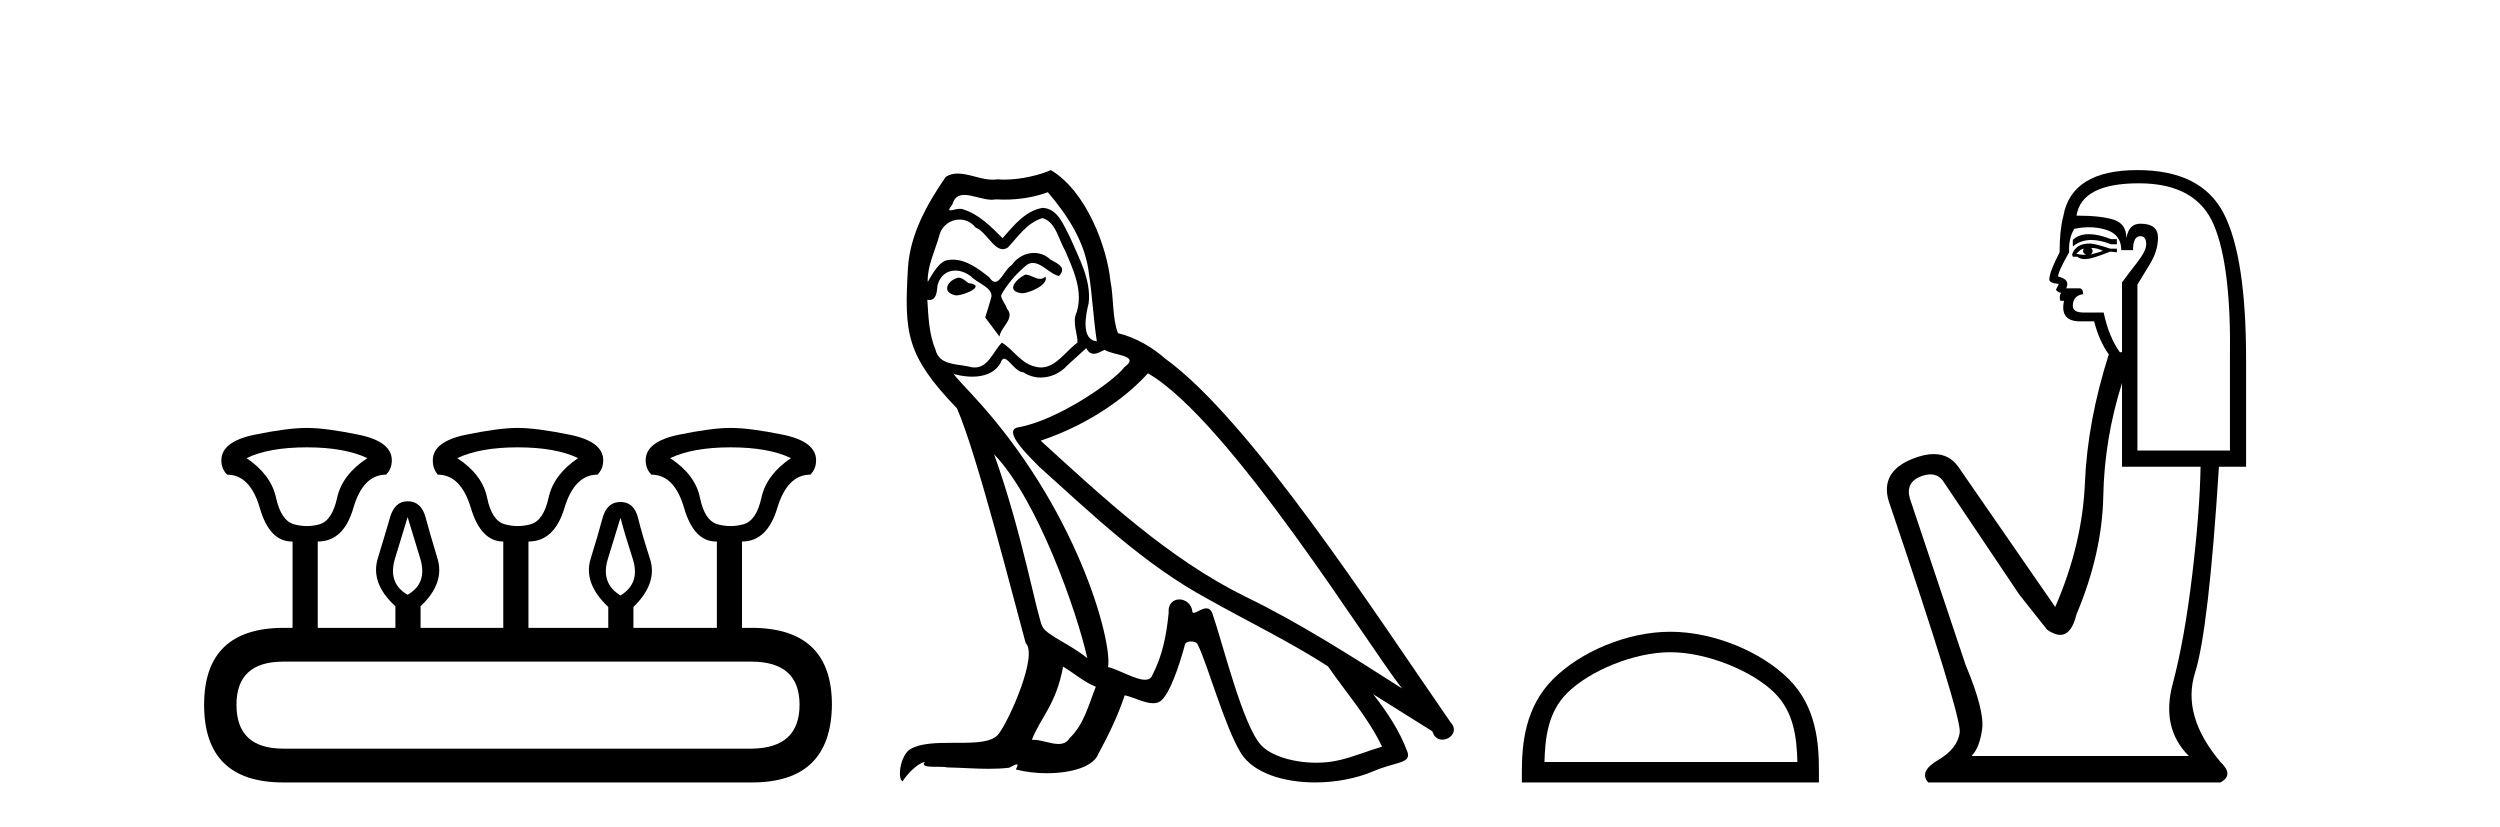
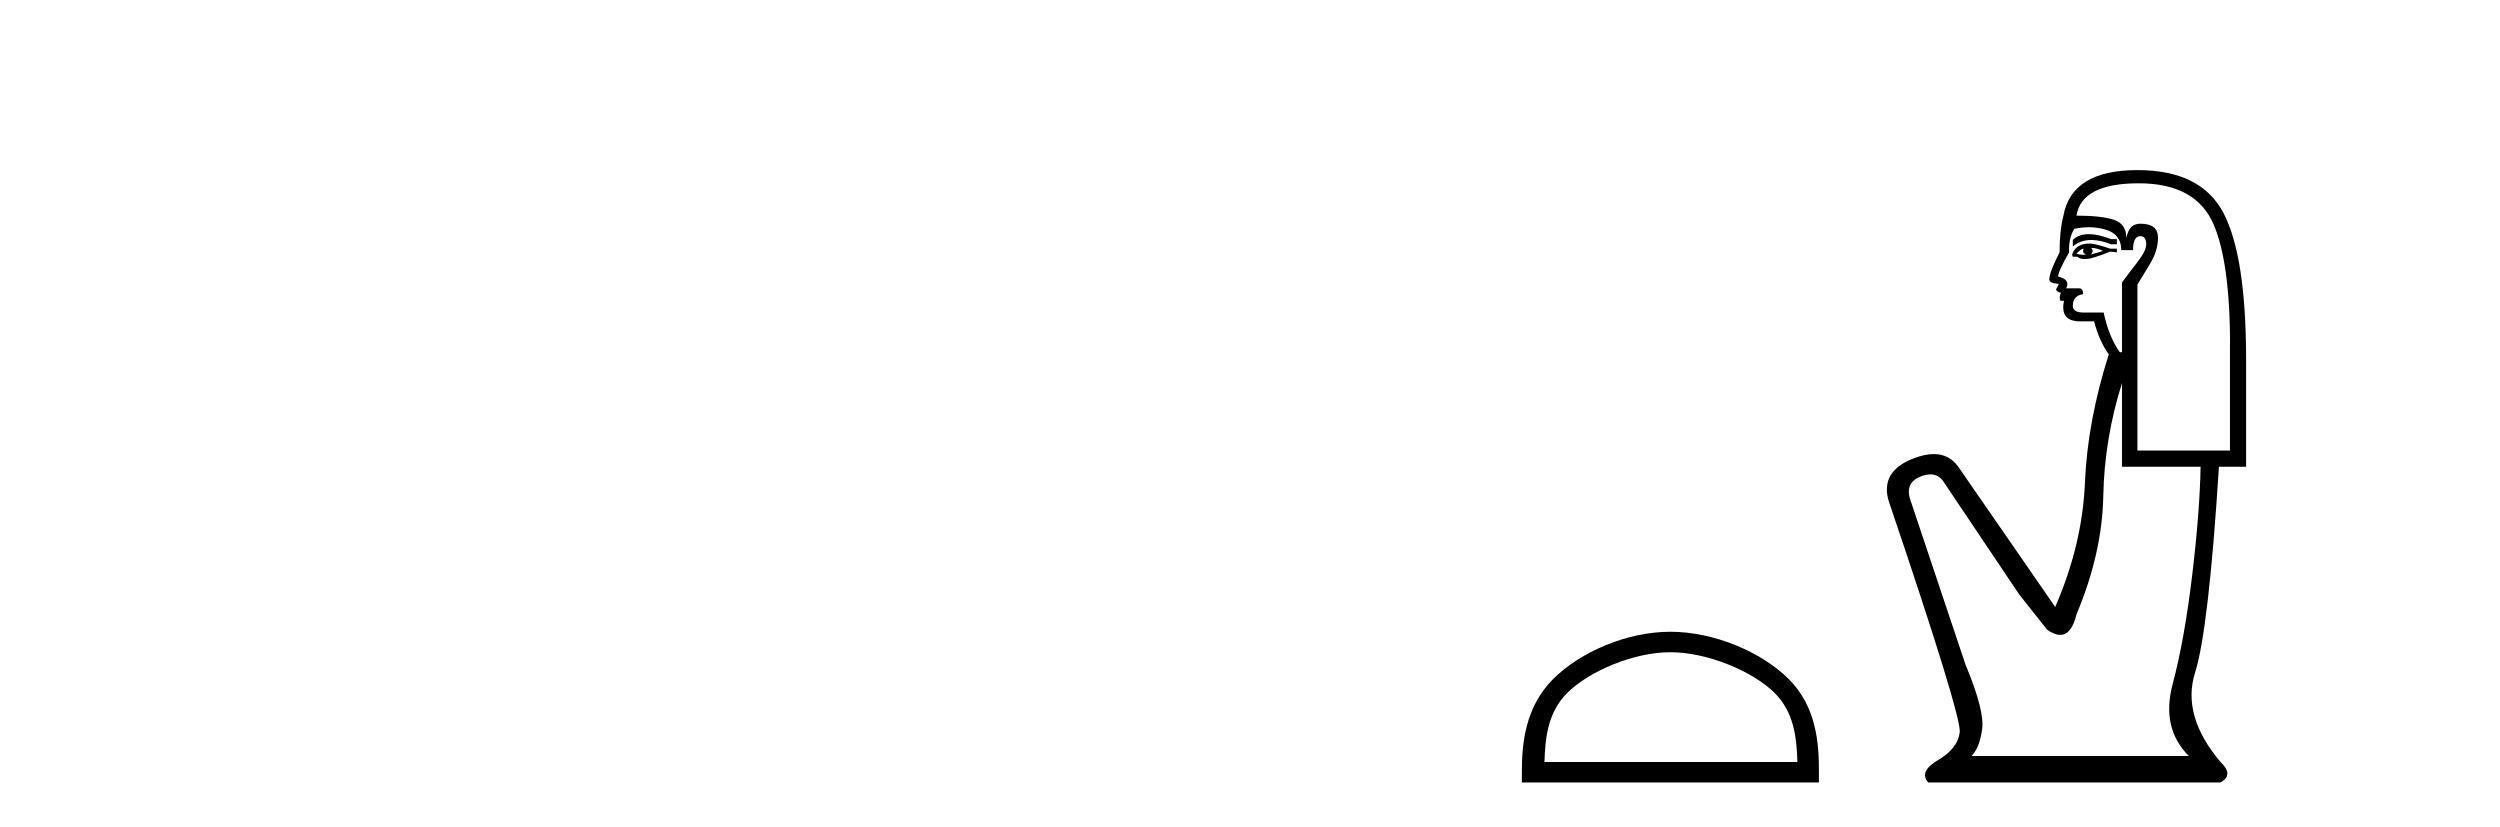
<svg xmlns="http://www.w3.org/2000/svg" width="124.0" height="41.0">
-   <path d="M 15.225 22.188 Q 17.08 22.188 18.221 22.723 Q 16.973 23.543 16.723 24.684 Q 16.473 25.826 15.849 26.004 Q 15.537 26.093 15.22 26.093 Q 14.904 26.093 14.583 26.004 Q 13.941 25.826 13.691 24.684 Q 13.441 23.543 12.229 22.723 Q 13.334 22.188 15.225 22.188 ZM 25.676 22.188 Q 27.566 22.188 28.672 22.723 Q 27.459 23.543 27.21 24.684 Q 26.96 25.826 26.318 26.004 Q 25.997 26.093 25.676 26.093 Q 25.355 26.093 25.034 26.004 Q 24.392 25.826 24.16 24.684 Q 23.928 23.543 22.68 22.723 Q 23.821 22.188 25.676 22.188 ZM 36.234 22.188 Q 38.124 22.188 39.23 22.723 Q 38.017 23.543 37.768 24.684 Q 37.518 25.826 36.876 26.004 Q 36.555 26.093 36.234 26.093 Q 35.913 26.093 35.592 26.004 Q 34.95 25.826 34.718 24.684 Q 34.486 23.543 33.238 22.723 Q 34.379 22.188 36.234 22.188 ZM 20.218 25.648 Q 20.468 26.468 20.843 27.698 Q 21.217 28.929 20.218 29.5 Q 19.22 28.929 19.594 27.698 Q 19.969 26.468 20.218 25.648 ZM 30.776 25.683 Q 30.99 26.504 31.383 27.716 Q 31.775 28.929 30.776 29.535 Q 29.778 28.929 30.152 27.716 Q 30.527 26.504 30.776 25.683 ZM 37.268 32.817 Q 39.658 32.817 39.658 34.957 Q 39.658 37.097 37.304 37.133 L 14.048 37.133 Q 11.729 37.133 11.729 34.957 Q 11.729 32.817 14.048 32.817 ZM 15.225 21.225 Q 14.262 21.225 12.621 21.563 Q 10.98 21.902 10.98 22.83 Q 10.98 23.258 11.266 23.543 Q 12.407 23.543 12.889 25.202 Q 13.37 26.86 14.476 26.86 L 14.511 26.86 L 14.511 31.141 L 14.083 31.141 Q 10.124 31.141 10.124 34.957 Q 10.124 38.809 14.048 38.809 L 37.304 38.809 Q 41.227 38.809 41.263 34.957 Q 41.263 31.141 37.268 31.141 L 36.804 31.141 L 36.804 26.86 Q 38.053 26.86 38.552 25.202 Q 39.052 23.543 40.193 23.543 Q 40.478 23.258 40.478 22.83 Q 40.478 21.902 38.838 21.563 Q 37.197 21.225 36.234 21.225 Q 35.306 21.225 33.666 21.563 Q 32.025 21.902 32.025 22.83 Q 32.025 23.258 32.31 23.543 Q 33.452 23.543 33.933 25.202 Q 34.415 26.86 35.52 26.86 L 35.556 26.86 L 35.556 31.141 L 31.418 31.141 L 31.418 30.106 Q 32.631 28.929 32.239 27.716 Q 31.847 26.504 31.65 25.701 Q 31.454 24.898 30.776 24.898 Q 30.099 24.898 29.885 25.701 Q 29.671 26.504 29.296 27.716 Q 28.922 28.929 30.17 30.106 L 30.17 31.141 L 26.211 31.141 L 26.211 26.86 Q 27.495 26.86 27.994 25.202 Q 28.494 23.543 29.635 23.543 Q 29.92 23.258 29.92 22.83 Q 29.92 21.902 28.262 21.563 Q 26.603 21.225 25.676 21.225 Q 24.748 21.225 23.108 21.563 Q 21.467 21.902 21.467 22.83 Q 21.467 23.258 21.717 23.543 Q 22.858 23.543 23.357 25.202 Q 23.857 26.86 24.962 26.86 L 24.962 31.141 L 20.861 31.141 L 20.861 30.07 Q 22.073 28.929 21.699 27.698 Q 21.324 26.468 21.11 25.665 Q 20.896 24.863 20.218 24.863 Q 19.576 24.863 19.345 25.665 Q 19.113 26.468 18.738 27.698 Q 18.364 28.929 19.612 30.07 L 19.612 31.141 L 15.76 31.141 L 15.76 26.86 Q 17.044 26.86 17.525 25.202 Q 18.007 23.543 19.148 23.543 Q 19.434 23.258 19.434 22.83 Q 19.434 21.902 17.793 21.563 Q 16.152 21.225 15.225 21.225 Z" style="fill:#000000;stroke:none" />
-   <path d="M 50.858 13.619 C 50.402 13.839 49.845 14.447 50.689 14.548 C 51.094 14.531 52.023 14.109 51.854 13.721 L 51.854 13.721 C 51.766 13.804 51.678 13.834 51.588 13.834 C 51.349 13.834 51.103 13.619 50.858 13.619 ZM 47.532 13.771 C 46.975 13.906 46.688 14.514 47.397 14.649 C 47.409 14.65 47.421 14.651 47.434 14.651 C 47.842 14.651 48.955 14.156 48.039 14.042 C 47.887 13.94 47.735 13.771 47.532 13.771 ZM 51.972 9.534 C 52.968 10.699 53.846 12.049 54.015 13.603 C 54.184 14.717 54.234 15.831 54.403 16.928 C 53.61 16.861 53.846 15.628 53.998 15.038 C 54.133 13.873 53.508 12.792 53.069 11.762 C 52.766 11.205 52.479 10.328 51.702 10.311 C 50.841 10.463 50.284 11.189 49.727 11.813 C 49.153 11.239 48.545 10.615 47.752 10.378 C 47.71 10.363 47.664 10.357 47.615 10.357 C 47.437 10.357 47.229 10.435 47.133 10.435 C 47.05 10.435 47.051 10.377 47.228 10.159 C 47.336 9.78 47.558 9.668 47.834 9.668 C 48.235 9.668 48.749 9.907 49.183 9.907 C 49.248 9.907 49.311 9.901 49.372 9.889 C 49.515 9.897 49.658 9.901 49.801 9.901 C 50.539 9.901 51.279 9.789 51.972 9.534 ZM 51.702 10.817 C 52.36 10.986 52.512 11.898 52.833 12.438 C 53.238 13.383 53.728 14.413 53.407 15.476 C 53.154 15.983 53.475 16.624 53.441 16.996 C 52.878 17.391 52.383 18.226 51.636 18.226 C 51.554 18.226 51.469 18.216 51.381 18.194 C 50.638 18.042 50.267 17.333 49.693 16.996 C 49.278 17.397 49.032 18.228 48.347 18.228 C 48.253 18.228 48.151 18.212 48.039 18.178 C 47.414 18.042 46.587 18.11 46.401 17.35 C 46.08 16.574 46.047 15.713 45.996 14.869 L 45.996 14.869 C 46.033 14.876 46.067 14.879 46.099 14.879 C 46.441 14.879 46.472 14.483 46.502 14.143 C 46.634 13.649 46.988 13.42 47.381 13.42 C 47.646 13.42 47.929 13.524 48.174 13.721 C 48.461 14.042 49.339 14.295 49.153 14.801 C 49.068 15.105 48.967 15.426 48.866 15.747 L 49.575 16.692 C 49.642 16.202 50.368 15.797 49.946 15.308 C 49.879 15.088 49.626 14.801 49.659 14.632 C 49.963 14.092 50.368 13.619 50.841 13.214 C 50.969 13.09 51.098 13.042 51.228 13.042 C 51.681 13.042 52.136 13.635 52.529 13.687 C 52.917 13.265 52.495 13.096 52.107 12.877 C 51.867 12.65 51.576 12.546 51.286 12.546 C 50.863 12.546 50.443 12.766 50.183 13.147 C 49.862 13.339 49.639 13.98 49.357 13.98 C 49.268 13.98 49.174 13.917 49.068 13.755 C 48.553 13.342 47.935 12.879 47.26 12.879 C 47.16 12.879 47.06 12.889 46.958 12.91 C 46.481 13.009 46.051 13.976 46.015 13.976 C 46.014 13.976 46.013 13.975 46.013 13.974 C 45.996 13.181 46.367 12.472 46.587 11.695 C 46.709 11.185 47.147 10.89 47.593 10.89 C 47.884 10.89 48.18 11.016 48.393 11.29 C 48.896 11.476 49.264 12.359 49.737 12.359 C 49.82 12.359 49.906 12.332 49.997 12.269 C 50.52 11.712 50.942 11.053 51.702 10.817 ZM 49.305 22.533 C 51.449 24.744 53.424 30.349 53.93 32.645 C 53.103 31.97 51.972 31.531 51.719 31.109 C 51.449 30.67 50.706 26.399 49.305 22.533 ZM 56.935 18.515 C 60.987 20.845 68.043 32.307 69.546 34.148 C 67.014 32.544 64.515 30.923 61.797 29.606 C 57.982 27.733 54.724 24.694 51.618 21.858 C 54.184 20.997 56.024 19.545 56.935 18.515 ZM 52.732 33.067 C 53.272 33.388 53.762 33.827 54.352 34.063 C 53.998 34.941 53.778 35.92 53.053 36.612 C 52.916 36.832 52.722 36.901 52.499 36.901 C 52.115 36.901 51.649 36.694 51.259 36.694 C 51.232 36.694 51.205 36.695 51.179 36.697 C 51.651 35.515 52.36 34.992 52.732 33.067 ZM 53.88 17.266 C 53.982 17.478 54.112 17.547 54.251 17.547 C 54.433 17.547 54.628 17.427 54.791 17.35 C 55.196 17.637 56.598 17.604 55.77 18.211 C 55.247 18.92 52.45 20.854 50.508 21.195 C 49.669 21.342 51.077 22.668 51.533 23.141 C 54.167 25.504 56.75 28.003 59.906 29.708 C 61.882 30.822 63.958 31.818 65.866 33.05 C 66.777 34.367 67.858 35.582 68.55 37.034 C 67.858 37.237 67.182 37.524 66.473 37.693 C 66.099 37.787 65.694 37.831 65.288 37.831 C 64.173 37.831 63.052 37.499 62.557 36.967 C 61.645 36.005 60.649 31.902 60.126 30.4 C 60.051 30.231 59.946 30.174 59.831 30.174 C 59.603 30.174 59.339 30.397 59.208 30.397 C 59.182 30.397 59.161 30.388 59.147 30.366 C 59.113 29.95 58.793 29.731 58.495 29.731 C 58.199 29.731 57.923 29.946 57.965 30.4 C 57.864 31.463 57.661 32.527 57.155 33.489 C 57.093 33.653 56.963 33.716 56.792 33.716 C 56.313 33.716 55.508 33.221 54.96 33.084 C 55.18 31.784 53.407 25.133 48.208 19.562 C 48.026 19.365 47.233 18.53 47.303 18.53 C 47.311 18.53 47.33 18.541 47.363 18.566 C 47.63 18.635 47.929 18.683 48.226 18.683 C 48.795 18.683 49.354 18.508 49.642 17.975 C 49.686 17.843 49.741 17.792 49.806 17.792 C 50.037 17.792 50.386 18.464 50.757 18.464 C 51.025 18.643 51.325 18.726 51.624 18.726 C 52.113 18.726 52.599 18.504 52.934 18.127 C 53.255 17.84 53.559 17.553 53.88 17.266 ZM 52.124 8.437 C 51.594 8.673 50.664 8.908 49.83 8.908 C 49.709 8.908 49.59 8.903 49.474 8.893 C 49.394 8.907 49.314 8.913 49.233 8.913 C 48.665 8.913 48.053 8.608 47.503 8.608 C 47.294 8.608 47.093 8.652 46.908 8.774 C 45.979 10.125 45.135 11.627 45.034 13.299 C 44.848 16.506 44.932 17.62 47.465 20.254 C 48.461 22.516 50.318 29.893 50.875 31.902 C 51.483 32.476 50.115 35.616 49.541 36.393 C 49.229 36.823 48.406 36.844 47.522 36.844 C 47.426 36.844 47.329 36.844 47.232 36.844 C 46.437 36.844 45.632 36.861 45.135 37.169 C 44.662 37.473 44.494 38.604 44.764 38.756 C 45.017 38.368 45.523 37.845 45.878 37.794 L 45.878 37.794 C 45.54 38.148 46.722 37.98 46.975 38.064 C 47.658 38.075 48.349 38.133 49.042 38.133 C 49.377 38.133 49.712 38.119 50.048 38.081 C 50.2 38.014 50.362 37.911 50.433 37.911 C 50.489 37.911 50.489 37.973 50.385 38.165 C 50.863 38.29 51.4 38.352 51.925 38.352 C 53.106 38.352 54.225 38.037 54.471 37.406 C 54.977 36.477 55.45 35.498 55.787 34.485 C 56.218 34.577 56.76 34.88 57.195 34.88 C 57.322 34.88 57.44 34.854 57.543 34.789 C 58.016 34.468 58.505 32.966 58.775 31.97 C 58.801 31.866 58.942 31.816 59.084 31.816 C 59.221 31.816 59.359 31.862 59.4 31.953 C 59.906 32.966 60.751 36.072 61.561 37.372 C 62.172 38.335 63.654 38.809 65.231 38.809 C 66.224 38.809 67.254 38.622 68.128 38.25 C 69.225 37.777 70.035 37.878 69.799 37.271 C 69.428 36.258 68.786 35.295 68.111 34.435 L 68.111 34.435 C 69.09 35.042 70.069 35.667 71.048 36.275 C 71.129 36.569 71.332 36.686 71.539 36.686 C 71.939 36.686 72.354 36.252 71.943 35.819 C 68.111 30.282 62.017 20.845 57.796 17.789 C 57.121 17.198 56.328 16.743 55.45 16.523 C 55.163 15.78 55.247 14.784 55.078 13.94 C 54.91 12.269 53.897 9.5 52.124 8.437 Z" style="fill:#000000;stroke:none" />
-   <path d="M 82.851 32.35 C 84.664 32.35 86.932 33.281 88.03 34.378 C 88.99 35.339 89.116 36.612 89.151 37.795 L 76.605 37.795 C 76.641 36.612 76.766 35.339 77.727 34.378 C 78.824 33.281 81.039 32.35 82.851 32.35 ZM 82.851 31.335 C 80.702 31.335 78.388 32.329 77.033 33.684 C 75.642 35.075 75.484 36.906 75.484 38.275 L 75.484 38.809 L 90.219 38.809 L 90.219 38.275 C 90.219 36.906 90.114 35.075 88.724 33.684 C 87.368 32.329 85.001 31.335 82.851 31.335 Z" style="fill:#000000;stroke:none" />
+   <path d="M 82.851 32.35 C 84.664 32.35 86.932 33.281 88.03 34.378 C 88.99 35.339 89.116 36.612 89.151 37.795 L 76.605 37.795 C 76.641 36.612 76.766 35.339 77.727 34.378 C 78.824 33.281 81.039 32.35 82.851 32.35 ZM 82.851 31.335 C 80.702 31.335 78.388 32.329 77.033 33.684 C 75.642 35.075 75.484 36.906 75.484 38.275 L 75.484 38.809 L 90.219 38.809 L 90.219 38.275 C 90.219 36.906 90.114 35.075 88.724 33.684 C 87.368 32.329 85.001 31.335 82.851 31.335 " style="fill:#000000;stroke:none" />
  <path d="M 103.609 11.614 Q 103.113 11.614 102.812 11.897 L 102.812 12.224 Q 103.193 11.903 103.73 11.903 Q 104.167 11.903 104.705 12.115 L 104.997 12.115 L 104.997 11.86 L 104.705 11.86 Q 104.072 11.614 103.609 11.614 ZM 103.722 12.297 Q 104.013 12.297 104.305 12.443 Q 104.123 12.516 103.686 12.625 Q 103.795 12.552 103.795 12.443 Q 103.795 12.37 103.722 12.297 ZM 103.358 12.334 Q 103.321 12.37 103.321 12.479 Q 103.321 12.552 103.467 12.625 Q 103.394 12.637 103.317 12.637 Q 103.164 12.637 102.994 12.588 Q 103.212 12.334 103.358 12.334 ZM 103.649 12.079 Q 102.957 12.079 102.775 12.625 L 102.812 12.734 L 103.03 12.734 Q 103.176 12.851 103.391 12.851 Q 103.445 12.851 103.504 12.843 Q 103.758 12.843 104.669 12.479 L 104.997 12.516 L 104.997 12.334 L 104.669 12.334 Q 103.904 12.079 103.649 12.079 ZM 103.617 11.271 Q 104.075 11.271 104.487 11.405 Q 105.215 11.642 105.215 12.406 L 105.798 12.406 Q 105.798 11.714 106.162 11.714 Q 106.453 11.714 106.453 12.115 Q 106.453 12.443 105.998 13.025 Q 105.543 13.608 105.252 14.009 L 105.252 17.468 L 105.142 17.468 Q 104.596 16.704 104.341 15.502 L 103.358 15.502 Q 102.812 15.502 102.812 15.174 Q 102.812 14.664 103.321 14.591 Q 103.321 14.3 103.139 14.3 L 102.484 14.3 Q 102.702 13.863 102.083 13.717 Q 102.083 13.462 102.629 12.516 Q 102.593 11.824 102.884 11.35 Q 103.264 11.271 103.617 11.271 ZM 106.089 9.092 Q 108.93 9.092 109.804 11.15 Q 110.678 13.208 110.605 17.833 L 110.605 22.348 L 106.016 22.348 L 106.016 14.118 Q 106.235 13.754 106.635 13.098 Q 107.036 12.443 107.036 11.787 Q 107.036 11.095 106.162 11.095 Q 105.579 11.095 105.47 11.824 Q 105.47 11.095 104.833 10.895 Q 104.195 10.695 102.994 10.695 Q 103.249 9.092 106.089 9.092 ZM 105.252 18.998 L 105.252 23.15 L 109.148 23.15 Q 109.112 25.371 108.729 28.558 Q 108.347 31.744 107.764 33.929 Q 107.182 36.114 108.566 37.498 L 97.786 37.498 Q 98.186 37.098 98.314 36.169 Q 98.441 35.24 97.495 32.982 L 94.727 24.716 Q 94.508 23.914 95.291 23.623 Q 95.542 23.53 95.749 23.53 Q 96.191 23.53 96.438 23.951 L 100.153 29.486 L 101.537 31.234 Q 101.901 31.489 102.184 31.489 Q 102.751 31.489 102.994 30.47 Q 104.268 27.447 104.323 24.606 Q 104.378 21.766 105.252 18.998 ZM 106.016 8.437 Q 102.739 8.437 102.338 10.731 Q 102.156 11.423 102.156 12.516 Q 101.646 13.499 101.646 13.863 Q 101.646 14.045 102.12 14.082 L 101.974 14.373 Q 102.083 14.519 102.229 14.519 Q 102.12 14.701 102.192 14.919 L 102.375 14.919 Q 102.156 15.939 103.176 15.939 L 103.868 15.939 Q 104.123 16.922 104.596 17.578 Q 103.54 20.892 103.412 23.951 Q 103.285 27.01 101.938 30.105 L 97.13 23.15 Q 96.682 22.522 95.917 22.522 Q 95.438 22.522 94.836 22.767 Q 93.27 23.405 93.671 24.825 Q 97.312 35.568 97.203 36.333 Q 97.094 37.134 96.129 37.699 Q 95.164 38.263 95.637 38.809 L 110.132 38.809 Q 110.824 38.445 110.132 37.79 Q 108.201 35.495 108.875 33.365 Q 109.549 31.234 110.059 23.15 L 111.406 23.15 L 111.406 17.833 Q 111.406 12.734 110.295 10.585 Q 109.185 8.437 106.016 8.437 Z" style="fill:#000000;stroke:none" />
</svg>